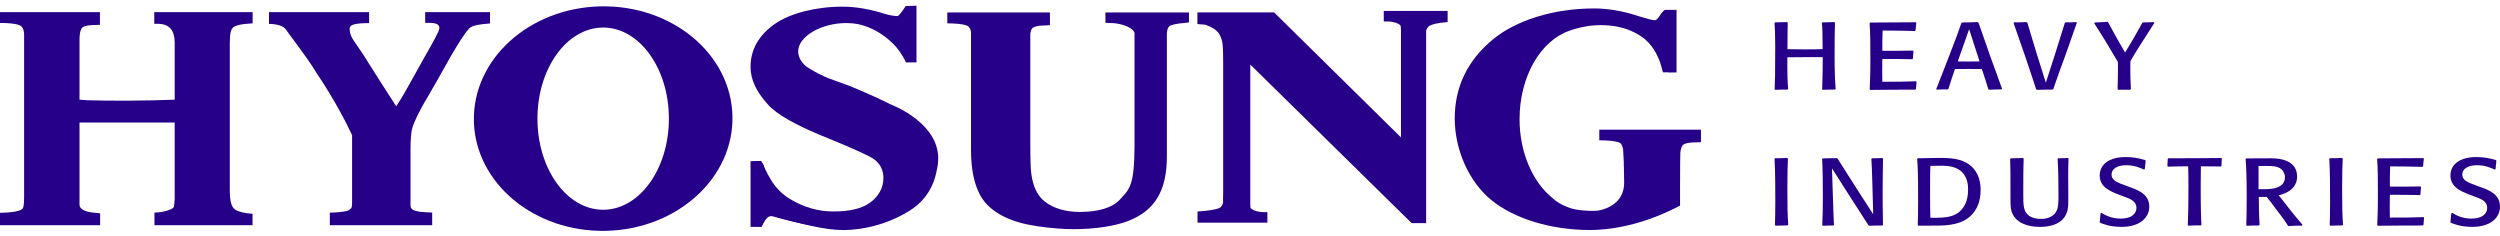
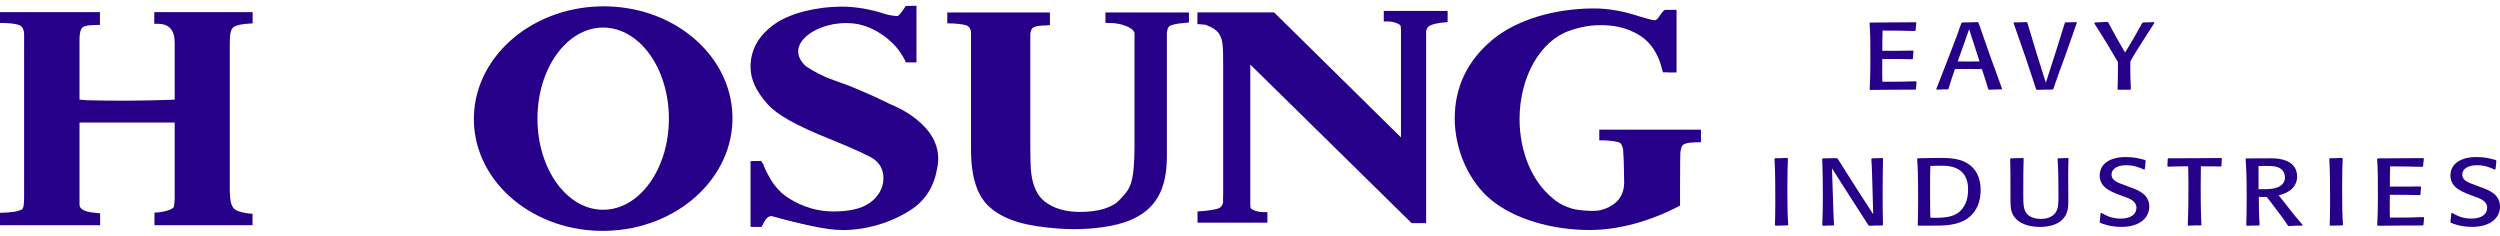
<svg xmlns="http://www.w3.org/2000/svg" width="222" height="21" viewBox="0 0 222 21" fill="none">
  <g clip-path="url(#clip0_3358_175438)">
-     <path d="M162.956 7.953C162.447 7.953 162.412 7.953 161.868 7.978L161.808 7.92C161.834 6.976 161.868 5.956 161.86 5.078C161.635 5.078 161.402 5.07 160.953 5.07C160.202 5.07 159.382 5.078 158.718 5.087C158.709 6.691 158.735 7.26 158.787 7.895L158.735 7.953C158.208 7.953 158.182 7.953 157.647 7.978L157.587 7.92C157.621 7.093 157.639 6.658 157.639 4.101C157.639 2.964 157.613 2.554 157.578 2.045L157.639 1.986C158.131 1.978 158.243 1.978 158.7 1.961L158.752 2.019C158.743 2.521 158.726 3.215 158.726 4.368C159.227 4.376 159.494 4.385 160.116 4.385C160.996 4.385 161.402 4.385 161.851 4.36C161.834 2.755 161.834 2.571 161.782 2.045L161.834 1.986C162.352 1.978 162.429 1.978 162.895 1.961L162.947 2.019C162.921 2.838 162.913 3.373 162.913 4.853C162.913 6.491 162.947 7.118 163.008 7.895L162.947 7.953H162.956Z" fill="#270089" />
    <path d="M170.189 7.267C170.163 7.551 170.163 7.61 170.137 7.902L170.068 7.961C168.195 7.961 167.901 7.969 166.08 7.986L166.028 7.927C166.054 7.259 166.089 6.807 166.089 5.261C166.089 3.84 166.089 3.03 166.02 2.06L166.08 2.002C167.97 1.993 168.342 1.993 170.111 1.977L170.172 2.035C170.146 2.286 170.12 2.386 170.103 2.695L170.042 2.754C168.808 2.72 168.393 2.72 167.176 2.712C167.15 3.489 167.15 3.732 167.15 4.509C168.333 4.517 168.695 4.509 169.869 4.492L169.921 4.551C169.887 4.843 169.887 4.927 169.869 5.203L169.809 5.261C168.695 5.236 168.454 5.236 167.15 5.236C167.133 6.214 167.142 6.456 167.15 7.259C168.601 7.259 168.894 7.259 170.137 7.217L170.197 7.275L170.189 7.267Z" fill="#270089" />
    <path d="M175.748 2.17C176.068 3.098 176.43 4.142 176.715 4.945C177.008 5.755 177.492 7.059 177.777 7.87L177.742 7.937C177.242 7.937 177.034 7.953 176.629 7.97L176.56 7.912C176.318 7.118 176.24 6.892 175.99 6.131C175.61 6.131 175.23 6.123 174.85 6.123C174.427 6.123 173.987 6.131 173.599 6.131C173.323 6.925 173.262 7.126 173.029 7.878L172.96 7.937C172.546 7.937 172.451 7.937 171.976 7.962L171.941 7.903C171.967 7.811 172.01 7.728 172.045 7.644C172.408 6.733 172.761 5.822 173.107 4.911C173.685 3.415 173.892 2.864 174.168 2.053L174.246 1.994C174.919 1.986 175.006 1.986 175.619 1.961L175.688 2.019L175.74 2.17H175.748ZM173.849 5.454C174.16 5.454 174.462 5.463 174.773 5.463C175.101 5.463 175.446 5.454 175.783 5.454L174.859 2.596L173.849 5.454Z" fill="#270089" />
    <path d="M182.266 7.953C181.61 7.953 181.567 7.962 180.876 7.978L180.807 7.92C180.497 6.976 180.186 6.023 179.858 5.07C179.694 4.585 178.848 2.187 178.805 2.045L178.856 1.986C179.392 1.986 179.478 1.978 179.961 1.961L180.03 2.019C180.203 2.604 180.264 2.813 180.833 4.686L181.671 7.343L182.525 4.694C182.801 3.816 183.078 2.93 183.354 2.045L183.414 1.986C183.872 1.986 183.924 1.986 184.372 1.961L184.424 2.019C184.269 2.446 183.535 4.535 183.371 5.011C183.06 5.856 182.741 6.7 182.456 7.552C182.422 7.661 182.378 7.77 182.344 7.887L182.283 7.945L182.266 7.953Z" fill="#270089" />
    <path d="M189.154 7.972C188.662 7.963 188.498 7.963 188.101 7.972L188.04 7.913C188.066 7.42 188.075 6.309 188.075 5.899C188.075 5.724 188.075 5.615 188.066 5.498C187.436 4.42 186.815 3.375 185.969 2.071L186.021 1.996C186.202 1.996 186.383 1.979 186.564 1.971C186.754 1.971 186.936 1.946 187.117 1.938L187.195 1.971C187.22 2.021 187.246 2.063 187.272 2.113C187.937 3.342 188.032 3.5 188.705 4.662C189.232 3.826 189.905 2.64 190.233 2.038L190.311 1.988C190.768 1.988 190.855 1.979 191.252 1.963L191.312 2.029C190.941 2.614 190.855 2.74 190.112 3.902C189.525 4.821 189.482 4.913 189.18 5.431C189.171 5.707 189.171 5.899 189.171 6.075C189.171 6.459 189.18 7.295 189.223 7.897L189.163 7.955L189.154 7.972Z" fill="#270089" />
    <path d="M158.769 14.09C158.743 14.659 158.718 15.327 158.718 16.773C158.718 18.395 158.735 19.088 158.795 19.957L158.735 20.016C158.312 20.024 158.182 20.024 157.673 20.041L157.613 19.983C157.63 19.464 157.647 19.021 157.647 17.927C157.647 16.648 157.647 15.386 157.578 14.115L157.63 14.049C158.053 14.049 158.208 14.049 158.692 14.023L158.761 14.082L158.769 14.09Z" fill="#270089" />
    <path d="M167.221 19.965L167.169 20.024C166.599 20.024 166.565 20.024 165.987 20.049L165.909 19.99C165.339 19.104 164.778 18.218 164.2 17.332L162.68 14.951L162.775 17.851C162.784 18.202 162.801 18.553 162.81 18.904C162.836 19.606 162.836 19.623 162.862 19.965L162.801 20.024C162.378 20.024 162.344 20.024 161.878 20.049L161.817 19.99C161.852 19.188 161.869 18.377 161.869 17.575C161.869 16.43 161.86 15.268 161.809 14.123L161.86 14.065C162.456 14.056 162.551 14.056 163.095 14.04L163.19 14.098C163.846 15.126 164.51 16.204 165.149 17.182L166.34 19.029L166.263 16.221C166.228 14.892 166.211 14.7 166.176 14.115L166.237 14.056C166.668 14.056 166.763 14.048 167.152 14.031L167.212 14.09C167.195 15.118 167.178 16.179 167.178 17.215C167.178 18.009 167.186 18.812 167.204 19.606V19.957L167.221 19.965Z" fill="#270089" />
    <path d="M170.346 20.047L170.294 19.988C170.32 19.303 170.329 18.668 170.329 17.798C170.329 15.441 170.294 14.748 170.242 14.113L170.303 14.054L171.71 14.029C172.832 14.012 173.824 14.004 174.619 14.455C175.879 15.166 175.879 16.536 175.879 16.887C175.879 17.364 175.81 17.823 175.62 18.266C175.024 19.637 173.755 19.921 172.78 20.005C172.409 20.038 172.262 20.038 170.985 20.038H170.346V20.047ZM174.532 18.082C174.696 17.715 174.765 17.297 174.765 16.829C174.765 16.553 174.765 15.675 174.066 15.141C173.496 14.714 172.72 14.714 172.348 14.714C172.012 14.714 171.744 14.723 171.416 14.731C171.399 15.266 171.39 15.567 171.39 16.837C171.39 18.383 171.399 18.567 171.416 19.336C172.702 19.353 173.945 19.37 174.532 18.074V18.082Z" fill="#270089" />
    <path d="M183.681 14.09C183.664 14.859 183.655 15.059 183.655 15.728C183.655 16.087 183.655 16.363 183.664 16.998V17.759C183.673 18.269 183.673 18.996 183.12 19.522C182.663 19.965 181.92 20.149 181.143 20.149C179.909 20.149 179.287 19.706 179.046 19.464C178.528 18.937 178.528 18.436 178.528 17.441V16.58C178.528 15.352 178.528 15.21 178.502 14.115L178.571 14.056C179.098 14.048 179.167 14.048 179.65 14.031L179.702 14.09C179.667 14.967 179.667 16.497 179.667 17.316C179.667 18.135 179.685 18.678 180.021 19.021C180.185 19.196 180.556 19.439 181.221 19.439C181.463 19.439 182.222 19.422 182.585 18.795C182.792 18.444 182.792 17.959 182.792 17.299C182.792 16.321 182.783 15.076 182.714 14.115L182.766 14.056C183.206 14.048 183.267 14.048 183.647 14.031L183.707 14.09H183.681Z" fill="#270089" />
    <path d="M189.224 16.645C189.923 16.912 190.855 17.272 190.855 18.35C190.855 19.294 190.061 20.147 188.387 20.147C187.368 20.147 186.721 19.879 186.488 19.779L186.453 19.721C186.488 19.428 186.505 19.261 186.531 18.943L186.626 18.91C186.867 19.052 187.42 19.411 188.318 19.411C189.302 19.411 189.716 18.96 189.716 18.459C189.716 17.865 189.155 17.639 188.533 17.43L188.05 17.247C187.368 16.971 186.453 16.603 186.453 15.575C186.453 15.266 186.548 14.94 186.747 14.689C187.187 14.129 187.981 13.945 188.758 13.945C189.535 13.945 189.975 14.071 190.484 14.213L190.536 14.28C190.502 14.597 190.484 14.723 190.458 15.024L190.381 15.057C189.966 14.873 189.518 14.672 188.801 14.672C188.007 14.672 187.506 14.998 187.506 15.5C187.506 15.876 187.791 16.06 187.998 16.169C188.119 16.235 188.162 16.252 188.741 16.469L189.224 16.653V16.645Z" fill="#270089" />
    <path d="M197.209 14.783C196.406 14.767 196.268 14.767 195.439 14.767C195.422 15.611 195.422 15.745 195.422 16.497C195.422 18.62 195.456 19.455 195.491 19.957L195.43 20.015C194.887 20.015 194.852 20.015 194.325 20.04L194.274 19.982C194.325 18.803 194.334 17.617 194.334 16.438C194.334 15.577 194.317 15.126 194.308 14.767C193.471 14.775 193.376 14.775 192.521 14.8L192.461 14.742C192.478 14.449 192.478 14.416 192.495 14.115L192.547 14.056C193.238 14.056 194.343 14.056 195.033 14.048C195.776 14.048 196.509 14.04 197.252 14.031L197.304 14.09C197.278 14.382 197.269 14.474 197.269 14.725L197.209 14.783Z" fill="#270089" />
    <path d="M200.584 20.025C200.04 20.025 200.032 20.025 199.531 20.05L199.471 19.992C199.496 19.173 199.505 18.345 199.505 17.526C199.505 15.637 199.471 14.969 199.41 14.124L199.471 14.066H199.712C199.885 14.066 200.351 14.058 200.679 14.058H201.266C201.793 14.049 202.302 14.049 202.777 14.191C203.519 14.409 203.985 14.877 203.985 15.687C203.985 16.364 203.571 17.05 202.345 17.342C202.509 17.534 203.26 18.496 203.433 18.721C203.726 19.089 203.864 19.265 204.46 19.958L204.425 20.042C204.236 20.042 204.028 20.042 203.838 20.042C203.64 20.05 203.433 20.058 203.234 20.075L203.165 20.033C203.131 19.975 203.087 19.916 203.053 19.858C202.777 19.423 202.449 19.022 202.138 18.604C201.56 17.835 201.508 17.752 201.275 17.484C200.981 17.484 200.921 17.501 200.584 17.484C200.584 17.952 200.593 19.248 200.653 19.958L200.593 20.017L200.584 20.025ZM202.544 16.473C202.785 16.297 202.906 16.03 202.906 15.763C202.906 15.587 202.854 15.378 202.725 15.178C202.414 14.76 201.896 14.735 201.18 14.735C201.059 14.735 200.886 14.735 200.558 14.743C200.55 15.721 200.55 15.854 200.558 16.799C201.283 16.807 202.086 16.824 202.544 16.473Z" fill="#270089" />
    <path d="M208.033 14.09C208.007 14.659 207.981 15.327 207.981 16.773C207.981 18.395 207.998 19.088 208.059 19.957L207.999 20.016C207.576 20.024 207.446 20.024 206.937 20.041L206.876 19.983C206.894 19.464 206.911 19.021 206.911 17.927C206.911 16.648 206.911 15.386 206.842 14.115L206.894 14.049C207.317 14.049 207.472 14.049 207.955 14.023L208.024 14.082L208.033 14.09Z" fill="#270089" />
    <path d="M215.257 19.329C215.231 19.614 215.231 19.672 215.205 19.965L215.136 20.023C213.263 20.023 212.97 20.032 211.148 20.048L211.097 19.99C211.122 19.321 211.157 18.87 211.157 17.324C211.157 15.903 211.157 15.092 211.088 14.123L211.148 14.064C213.039 14.056 213.41 14.056 215.18 14.039L215.24 14.098C215.214 14.348 215.188 14.449 215.171 14.758L215.11 14.816C213.876 14.783 213.462 14.783 212.245 14.774C212.219 15.552 212.219 15.794 212.219 16.571C213.401 16.58 213.764 16.571 214.938 16.555L214.99 16.613C214.955 16.906 214.955 16.989 214.938 17.265L214.877 17.324C213.764 17.299 213.522 17.299 212.219 17.299C212.201 18.276 212.21 18.519 212.219 19.321C213.669 19.321 213.962 19.321 215.205 19.279L215.266 19.338L215.257 19.329Z" fill="#270089" />
    <path d="M220.369 16.645C221.068 16.912 222 17.272 222 18.35C222 19.294 221.206 20.147 219.531 20.147C218.513 20.147 217.865 19.879 217.632 19.779L217.598 19.721C217.632 19.428 217.649 19.261 217.675 18.943L217.77 18.91C218.012 19.052 218.564 19.411 219.462 19.411C220.446 19.411 220.861 18.96 220.861 18.459C220.861 17.865 220.3 17.639 219.678 17.43L219.195 17.247C218.513 16.971 217.598 16.603 217.598 15.575C217.598 15.266 217.693 14.94 217.891 14.689C218.331 14.129 219.126 13.945 219.902 13.945C220.679 13.945 221.12 14.071 221.629 14.213L221.681 14.28C221.646 14.597 221.629 14.723 221.603 15.024L221.525 15.057C221.111 14.873 220.662 14.672 219.946 14.672C219.151 14.672 218.651 14.998 218.651 15.5C218.651 15.876 218.936 16.06 219.143 16.169C219.264 16.235 219.307 16.252 219.885 16.469L220.369 16.653V16.645Z" fill="#270089" />
    <path d="M79.001 9.359C78.163 8.933 77.102 8.448 75.807 7.905C75.703 7.863 75.591 7.804 75.436 7.754C74.21 7.294 73.467 7.086 72.803 6.726C72.751 6.709 72.708 6.684 72.656 6.668C71.983 6.308 71.586 6.041 71.456 5.957C71.007 5.556 70.74 5.08 70.74 4.561C70.74 3.157 72.803 1.92 75.151 1.92C75.323 1.92 75.505 1.929 75.677 1.946C75.729 1.946 75.781 1.954 75.833 1.962C77.809 2.196 79.847 3.208 80.08 4.403C80.08 4.411 80.097 4.428 80.106 4.444C80.218 4.737 80.33 4.996 80.442 5.121C80.442 5.13 81.254 5.431 81.254 5.431V0.625H80.546H80.71C80.563 0.625 80.494 0.742 80.451 0.892C80.338 1.344 80.036 1.536 79.683 1.536C79.493 1.536 78.949 1.469 78.508 1.327C77.188 0.909 75.953 0.7 74.797 0.7C72.639 0.7 70.308 1.218 68.901 2.196C67.485 3.182 66.786 4.419 66.786 5.915C66.786 7.186 67.46 8.256 68.288 9.183C69.195 10.195 71.206 11.206 73.726 12.209C75.997 13.136 77.335 13.747 77.758 14.064C78.31 14.499 78.595 15.084 78.595 15.811C78.595 16.663 78.163 17.524 77.309 18.109C76.454 18.703 75.254 18.878 74.003 18.878C72.63 18.878 71.309 18.485 70.109 17.758C68.875 17.031 68.357 15.911 68.081 15.41C67.813 14.9 67.857 14.666 67.744 14.541L67.736 14.515V14.532C67.684 14.474 67.624 14.424 67.572 14.407C67.563 14.399 67.554 14.39 67.546 14.382C67.313 14.181 66.786 14.382 66.786 14.382V19.447L66.734 20.099L67.606 20.132C67.606 20.132 67.736 19.94 67.813 19.773C67.969 19.43 68.176 19.188 68.521 19.188C68.564 19.196 68.616 19.204 68.668 19.221C71.145 19.931 73.355 20.299 74.771 20.299C77.084 20.299 79.199 19.564 80.753 18.586C82.134 17.716 82.816 16.446 83.058 15.193C83.101 15.017 83.135 14.825 83.17 14.607C83.688 11.039 79.018 9.359 79.018 9.359H79.001Z" fill="#270089" />
    <path d="M74.754 20.424C73.269 20.424 71.034 19.864 68.608 19.171C68.582 19.171 68.556 19.154 68.522 19.154L68.47 19.137C67.995 19.187 67.632 20.14 67.632 20.14H66.648V14.315L67.598 14.29C67.598 14.29 67.978 15.1 68.124 15.376L68.194 15.502C68.47 16.036 69.048 17.023 70.153 17.674C71.362 18.402 72.648 18.778 73.986 18.778C75.436 18.778 76.489 18.535 77.214 18.026C78 17.482 78.448 16.68 78.448 15.828C78.448 15.134 78.189 14.591 77.663 14.173C77.266 13.872 75.919 13.253 73.666 12.334C70.749 11.172 69.005 10.194 68.185 9.275C67.141 8.113 66.648 7.052 66.648 5.932C66.648 4.402 67.382 3.115 68.824 2.112C70.17 1.176 72.458 0.591 74.797 0.591C75.963 0.591 77.223 0.8 78.552 1.227C79.079 1.394 79.571 1.427 79.692 1.427C79.873 1.427 80.425 0.533 80.425 0.533L81.383 0.508V5.539H80.434C80.434 5.539 80.391 5.297 79.838 4.503C79.286 3.709 77.732 2.313 75.824 2.087H75.79C75.79 2.087 75.721 2.071 75.678 2.071C75.488 2.054 75.315 2.046 75.16 2.046C72.915 2.046 70.878 3.241 70.878 4.561C70.878 5.021 71.111 5.472 71.552 5.873C71.577 5.89 71.966 6.158 72.725 6.567L72.769 6.584C72.769 6.584 72.829 6.609 72.855 6.617C73.312 6.868 73.787 7.035 74.443 7.269C74.754 7.378 75.091 7.503 75.488 7.645C75.643 7.704 75.764 7.754 75.859 7.804C77.119 8.331 78.189 8.815 79.044 9.25C79.087 9.267 83.8 11.005 83.274 14.632C83.239 14.841 83.205 15.05 83.162 15.226C82.963 16.254 82.393 17.691 80.796 18.694C79.105 19.764 76.955 20.433 74.754 20.433V20.424Z" fill="#270089" />
-     <path d="M43.523 1.078H37.757V2.031C37.877 2.031 38.016 2.031 38.179 2.031C39.017 2.031 39.017 2.382 39.017 2.491C39.017 2.766 38.413 3.819 37.584 5.274C37.299 5.792 37.04 6.243 36.816 6.653C36.108 7.931 35.668 8.734 35.184 9.436C34.191 7.898 33.57 6.945 32.819 5.742C32.292 4.881 31.887 4.296 31.619 3.911C31.438 3.652 31.326 3.477 31.265 3.368C31.119 3.092 31.049 2.825 31.049 2.566C31.049 2.323 31.153 2.089 32.439 2.056H32.776V1.078H23.885V2.123C24.584 2.131 25.076 2.282 25.335 2.549C25.68 3.034 26.008 3.477 26.31 3.878C27.027 4.856 27.597 5.625 28.045 6.385C29.78 8.959 30.799 10.999 31.265 12.002V18.044C31.265 18.437 31.213 18.479 31.075 18.587L31.049 18.613C31.015 18.663 30.773 18.838 29.288 18.888V20H38.378V18.872C37.489 18.847 37.126 18.797 36.842 18.704C36.574 18.621 36.453 18.471 36.453 18.228V13.297C36.453 12.303 36.514 11.617 36.643 11.249C36.764 10.898 37.195 9.896 37.964 8.633C38.577 7.572 39.051 6.753 39.362 6.185C41.347 2.583 41.779 2.424 41.796 2.424L41.848 2.399C41.986 2.298 42.392 2.165 43.514 2.081V1.078H43.523Z" fill="#270089" />
    <path d="M98.163 1.109V2.029H98.276C98.388 2.045 98.509 2.045 98.656 2.045C99.407 2.045 100.589 2.388 100.745 2.915V12.994C100.736 16.346 100.322 16.78 99.571 17.582L99.415 17.75C98.785 18.435 97.542 18.819 95.911 18.819C94.616 18.819 93.554 18.51 92.769 17.892C92.138 17.399 91.741 16.588 91.586 15.476C91.525 15.092 91.491 14.181 91.491 12.76V2.973C91.525 2.781 91.577 2.63 91.646 2.539C91.733 2.422 91.992 2.279 92.717 2.263C92.898 2.263 92.941 2.254 92.993 2.246C93.019 2.246 93.053 2.246 93.122 2.238H93.235V1.109H84.119V2.071C84.879 2.079 85.431 2.137 85.768 2.238C86.018 2.313 86.174 2.505 86.225 2.814V2.881C86.225 2.881 86.225 2.931 86.225 2.956V13.295C86.225 15.71 86.778 17.415 87.865 18.376C89.333 19.68 91.344 20.081 93.908 20.29C94.391 20.332 94.883 20.349 95.375 20.349C97.223 20.349 99.027 20.081 100.227 19.605C102.575 18.677 103.619 16.905 103.619 13.88V2.931C103.654 2.564 103.74 2.43 103.818 2.346C103.921 2.229 104.422 2.087 105.285 2.029C105.371 2.029 105.397 2.02 105.432 2.004C105.432 2.004 105.449 2.004 105.466 2.004H105.579V1.109H98.163Z" fill="#270089" />
    <path d="M128.549 0.969H122.878V1.905C122.964 1.905 123.042 1.905 123.197 1.905C123.706 1.905 124.198 2.064 124.371 2.273C124.388 2.364 124.406 2.507 124.406 2.707V12.201L113.141 1.102H106.33V2.139L106.977 2.189L107.072 2.206C107.746 2.465 107.996 2.665 108.221 2.941C108.385 3.2 108.497 3.484 108.549 3.802C108.557 3.861 108.574 3.986 108.592 4.245C108.609 4.604 108.618 5.131 108.618 5.758V17.149C108.6 17.291 108.609 17.952 108.609 17.952C108.609 17.96 108.609 18.211 108.359 18.42L108.29 18.461C108.022 18.604 107.297 18.721 106.339 18.779V19.774H112.545V18.837C112.467 18.837 112.381 18.837 112.226 18.837C111.716 18.837 111.224 18.679 111.052 18.47C111.035 18.386 111.026 18.236 111.026 18.035V5.733L125.355 19.815H126.641V2.791C126.641 2.791 126.641 2.54 126.892 2.323C126.918 2.306 126.935 2.289 126.961 2.281C127.194 2.164 127.574 2.03 128.549 1.963V0.969Z" fill="#270089" />
    <path d="M22.443 18.989C21.727 18.939 21.2 18.813 20.898 18.621C20.553 18.395 20.406 17.886 20.406 16.858V3.828C20.406 2.942 20.51 2.649 20.674 2.466C20.795 2.332 21.149 2.156 22.115 2.098C22.228 2.098 22.34 2.081 22.435 2.073V1.078H13.699V2.114C13.794 2.114 13.889 2.114 14.001 2.114C15.02 2.114 15.512 2.666 15.512 3.794V8.851C13.026 8.951 9.918 8.968 7.734 8.901L7.061 8.851V3.519C7.061 3.025 7.13 2.683 7.26 2.499C7.346 2.382 7.605 2.24 8.33 2.223C8.546 2.223 8.718 2.215 8.874 2.206V1.078H0V2.039C0.751 2.039 1.312 2.098 1.649 2.206C1.977 2.307 2.141 2.599 2.141 3.101V17.509C2.141 18.203 2.08 18.521 1.942 18.596C1.588 18.788 0.941 18.888 0 18.897V20H8.891V18.947C8.727 18.93 8.52 18.905 8.278 18.88C7.493 18.797 7.078 18.562 7.061 18.186V10.882H15.512V17.651C15.495 18.086 15.469 18.186 15.451 18.278V18.32C15.451 18.437 15.279 18.554 14.977 18.663C14.623 18.788 14.208 18.863 13.734 18.88C13.734 18.88 13.725 18.88 13.716 18.88V20H22.426V18.989H22.443Z" fill="#270089" />
    <path d="M65.042 10.294C64.912 4.786 59.664 0.432 53.328 0.565C46.992 0.699 41.951 5.263 42.081 10.77C42.21 16.27 47.458 20.632 53.794 20.499C60.13 20.365 65.171 15.802 65.042 10.294ZM53.561 18.627C50.333 18.627 47.726 15.008 47.726 10.536C47.726 6.065 50.342 2.446 53.561 2.446C56.781 2.446 59.397 6.065 59.397 10.536C59.397 15.008 56.781 18.627 53.561 18.627Z" fill="#270089" />
    <path d="M142.016 11.506V12.459C142.775 12.459 143.336 12.518 143.69 12.618C143.941 12.693 144.027 12.819 144.13 13.236C144.156 13.579 144.174 13.963 144.191 14.365V14.691H144.2C144.217 15.217 144.225 15.752 144.225 16.212C144.225 17.808 143.034 18.393 142.309 18.61C142.231 18.644 141.886 18.702 141.886 18.702C141.808 18.702 141.584 18.727 141.549 18.727C141.446 18.736 140.85 18.711 140.798 18.702C140.151 18.661 139.65 18.585 139.141 18.368C138.615 18.159 138.174 17.892 137.846 17.574C136.111 16.17 134.937 13.562 134.937 10.579C134.937 6.784 136.819 3.6 139.366 2.731C139.599 2.647 140.177 2.447 140.962 2.321C141.066 2.305 141.17 2.296 141.273 2.279C143.638 2.045 145.132 2.756 145.96 3.391C145.978 3.408 145.995 3.416 146.012 3.433C146.021 3.441 146.038 3.45 146.073 3.483L146.099 3.508C146.927 4.21 147.359 5.297 147.488 5.773C147.618 6.249 147.67 6.425 147.67 6.425H148.153C148.239 6.45 148.334 6.45 148.429 6.433H148.878V0.875H147.816V0.9C147.678 0.942 147.333 1.469 147.333 1.469C147.333 1.469 147.134 1.795 146.953 1.795C146.781 1.795 146.478 1.728 146.055 1.594C145.9 1.544 145.753 1.502 145.598 1.46L145.503 1.435C144.13 0.976 142.801 0.75 141.549 0.75C137.993 0.75 134.618 1.786 132.529 3.533C130.31 5.38 129.18 7.729 129.18 10.512C129.18 13.295 130.431 16.137 132.443 17.775C134.48 19.43 137.743 20.424 141.178 20.424C143.69 20.424 146.513 19.663 149.12 18.293L149.189 18.259V16.471C149.189 16.011 149.189 15.343 149.198 14.699V14.482C149.198 14.156 149.206 13.838 149.215 13.571C149.241 13.27 149.31 13.044 149.405 12.919C149.491 12.802 149.75 12.66 150.492 12.643C150.708 12.643 150.889 12.635 151.045 12.626V11.515H142.033L142.016 11.506Z" fill="#270089" />
  </g>
  <defs>
    <clipPath id="clip0_3358_175438">
      <rect width="222" height="20" fill="white" transform="translate(0 0.5)" />
    </clipPath>
  </defs>
</svg>